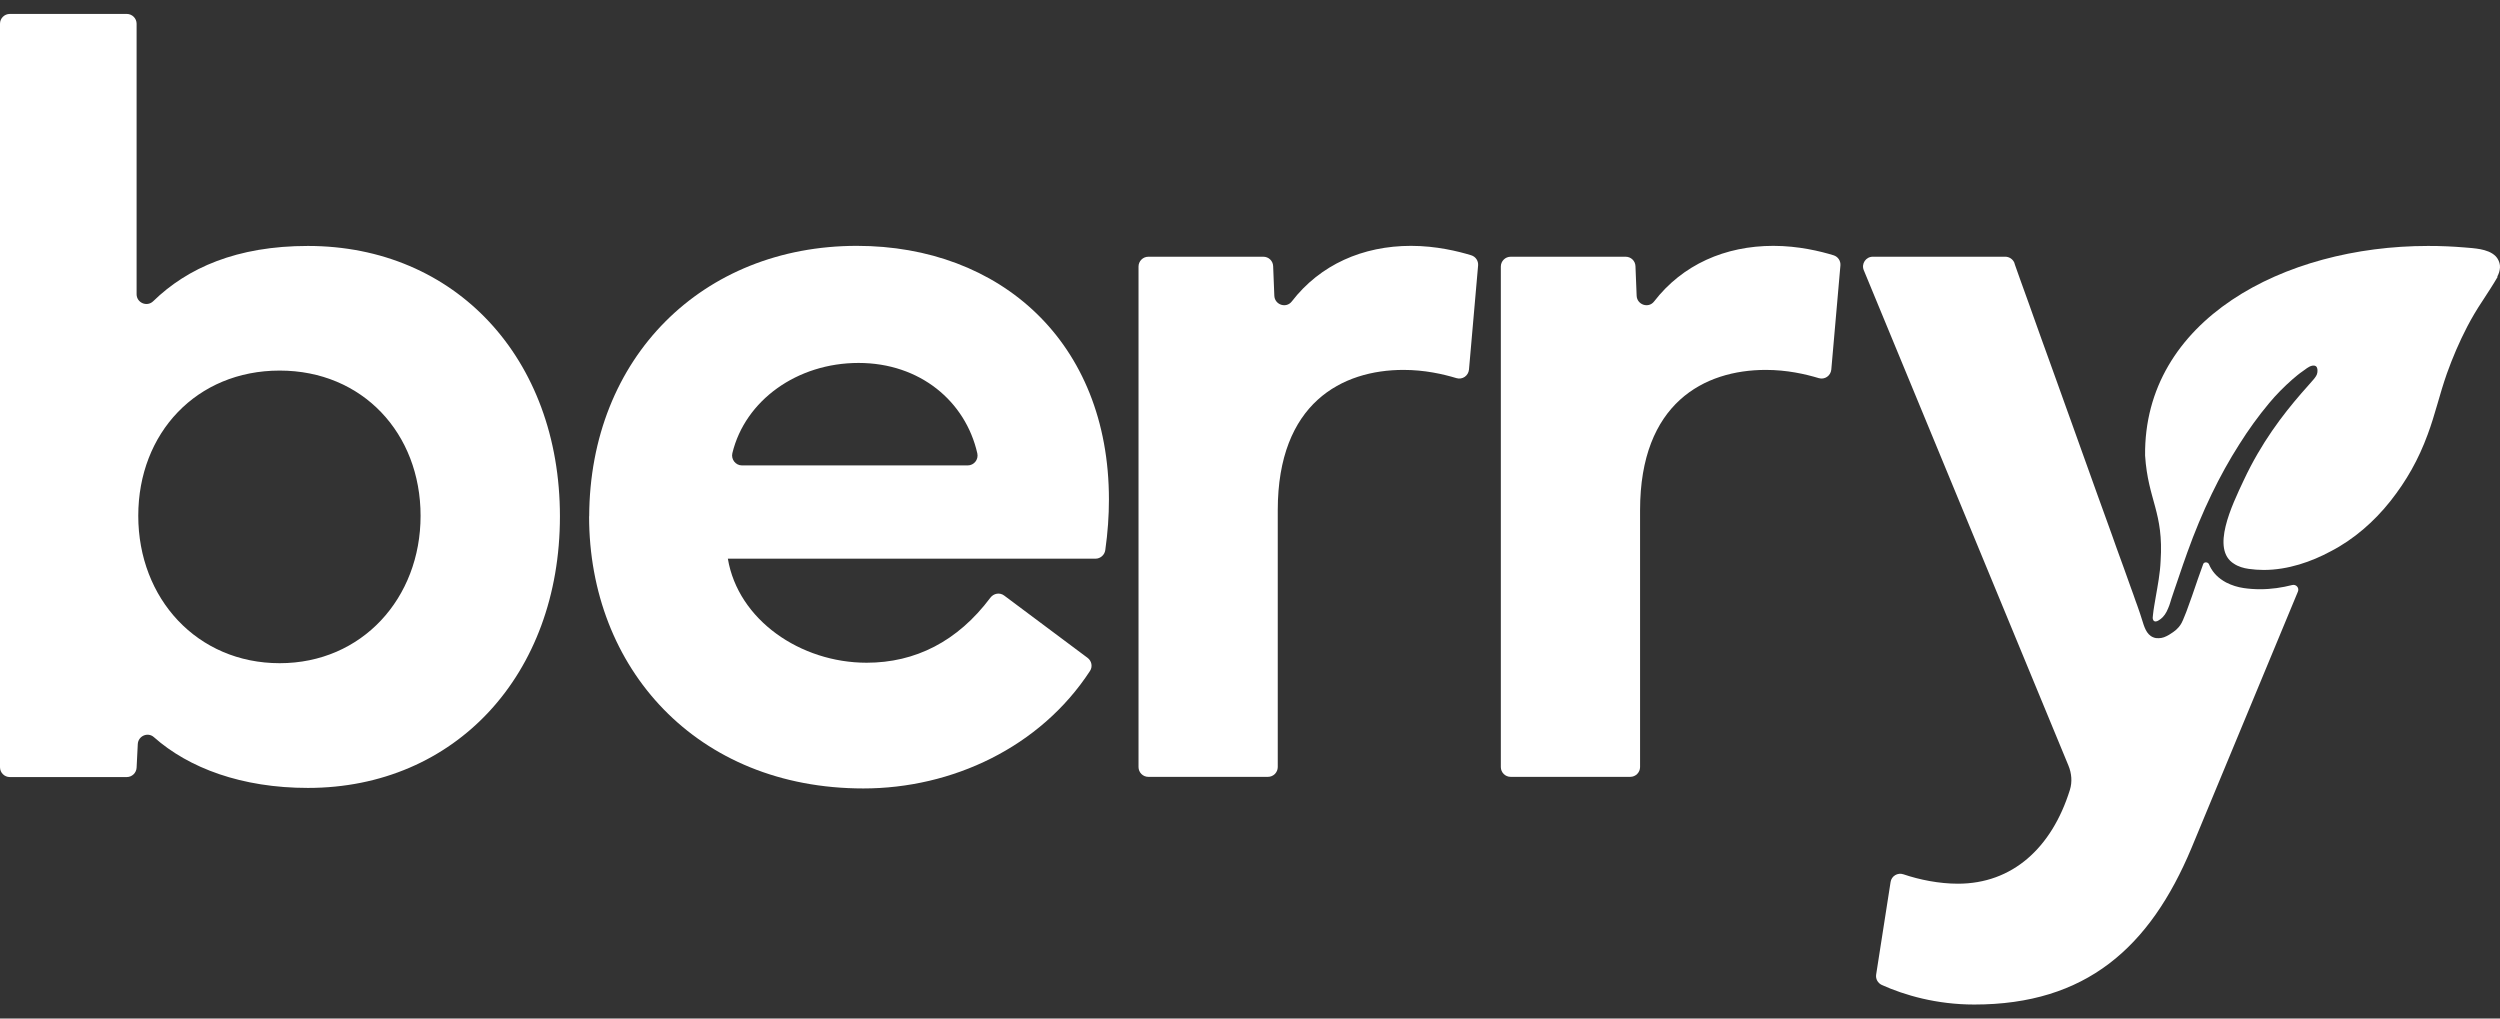
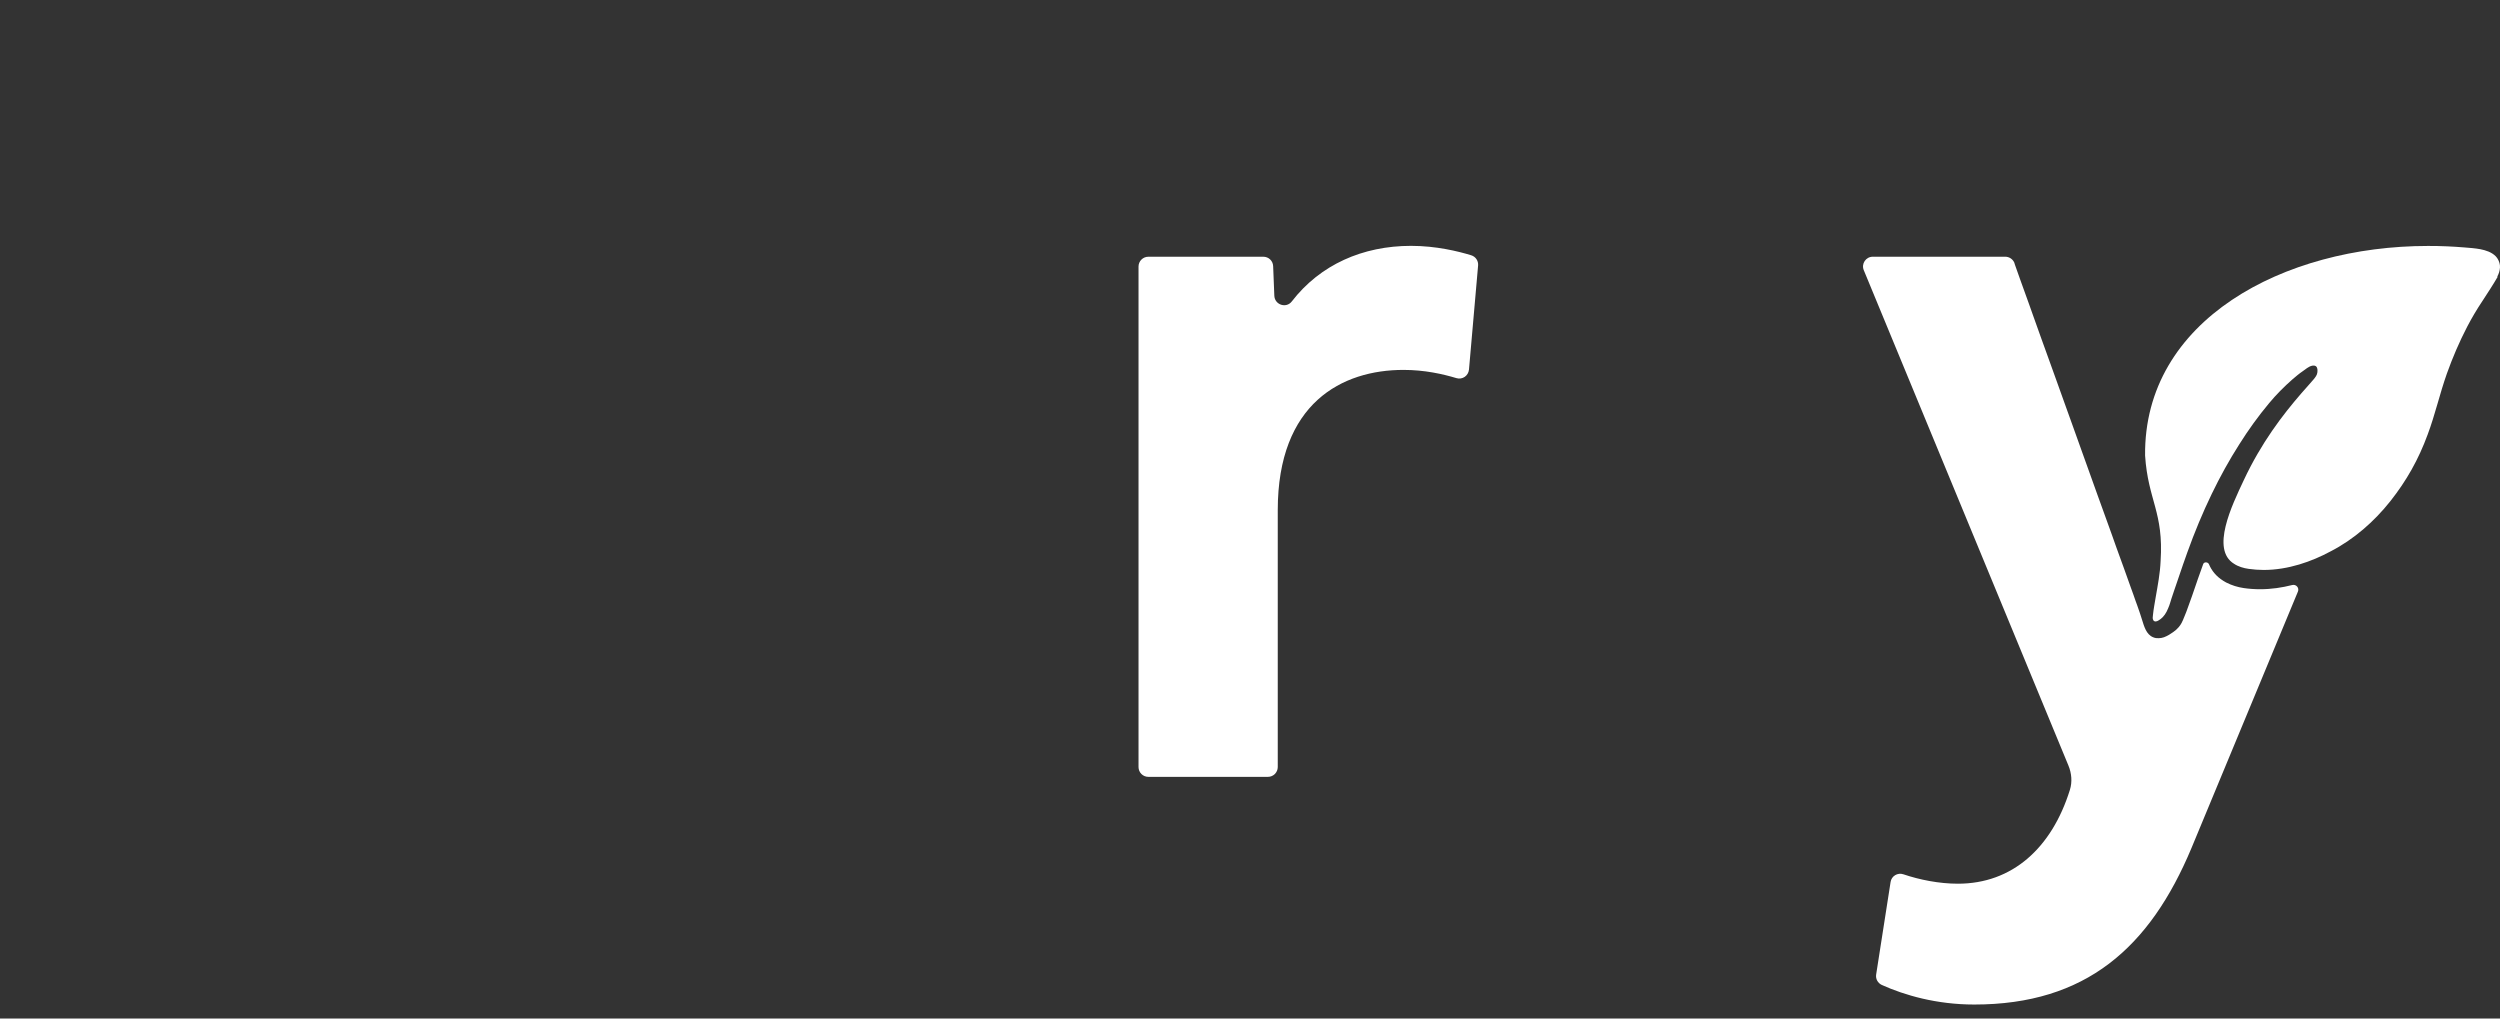
<svg xmlns="http://www.w3.org/2000/svg" width="108" height="44" viewBox="0 0 108 44" fill="none">
  <rect x="0" y="0" width="108" height="44" fill="#333333" stroke="none" />
  <path d="M107.881 11.951C107.949 11.828 107.991 11.697 107.999 11.557C108.008 11.426 107.965 11.29 107.898 11.18C107.872 11.138 107.842 11.1 107.809 11.065C107.635 10.892 107.385 10.811 107.148 10.765C106.915 10.723 106.678 10.706 106.445 10.688C106.212 10.672 105.962 10.65 105.72 10.642C105.445 10.629 105.165 10.625 104.89 10.625C98.654 10.625 92.605 13.828 92.668 19.682C92.796 21.622 93.477 22.122 93.338 24.241C93.316 24.766 93.215 25.287 93.126 25.799C93.084 26.058 93.033 26.312 93.007 26.575C92.999 26.647 92.982 26.727 93.024 26.795C93.075 26.875 93.173 26.85 93.24 26.808C93.308 26.769 93.372 26.719 93.427 26.664C93.494 26.596 93.55 26.515 93.596 26.426C93.643 26.338 93.677 26.244 93.715 26.151C93.749 26.058 93.774 25.961 93.804 25.867C93.842 25.749 93.884 25.63 93.922 25.515C93.96 25.397 94.007 25.278 94.045 25.156C94.083 25.037 94.126 24.918 94.168 24.795C94.21 24.677 94.248 24.558 94.291 24.435C94.299 24.414 94.308 24.393 94.312 24.372C94.316 24.351 94.329 24.325 94.337 24.304C94.388 24.156 94.439 24.007 94.494 23.859C94.803 22.999 95.151 22.156 95.549 21.334C95.905 20.597 96.299 19.881 96.74 19.191C97.129 18.572 97.557 17.979 98.023 17.42C98.328 17.052 98.675 16.704 99.035 16.387C99.18 16.264 99.323 16.141 99.48 16.035C99.603 15.95 99.722 15.84 99.87 15.802C99.925 15.789 99.993 15.785 100.044 15.819C100.124 15.878 100.12 15.997 100.111 16.086C100.099 16.204 100.023 16.297 99.946 16.391C99.777 16.594 99.595 16.785 99.421 16.988C98.603 17.933 97.688 19.127 96.93 20.746C96.409 21.851 95.502 23.736 96.51 24.355C96.693 24.478 96.926 24.545 97.142 24.575C97.358 24.605 97.574 24.622 97.79 24.622C98.845 24.622 99.861 24.262 100.679 23.821C101.687 23.304 102.573 22.521 103.259 21.656C103.962 20.767 104.479 19.852 104.877 18.767C105.038 18.335 105.169 17.895 105.297 17.454C105.424 17.013 105.551 16.577 105.703 16.145C105.949 15.454 106.245 14.764 106.584 14.111C106.783 13.73 107.004 13.357 107.245 12.997C107.461 12.662 107.707 12.294 107.898 11.959L107.881 11.951Z" fill="white" />
  <path d="M97.639 25.455C97.398 25.455 97.156 25.438 96.927 25.404C96.669 25.366 96.419 25.29 96.169 25.163C96.127 25.142 96.084 25.116 96.046 25.091C95.741 24.9 95.543 24.654 95.427 24.375C95.385 24.274 95.216 24.264 95.179 24.366C95.092 24.607 94.988 24.895 94.941 25.032L94.907 25.133C94.767 25.54 94.627 25.959 94.462 26.395C94.462 26.395 94.436 26.459 94.436 26.463C94.398 26.565 94.352 26.671 94.305 26.785C94.275 26.853 94.225 26.971 94.123 27.09C94.055 27.171 93.97 27.247 93.882 27.306C93.822 27.349 93.763 27.387 93.7 27.425C93.666 27.446 93.636 27.463 93.598 27.48C93.441 27.56 93.31 27.582 93.136 27.565C92.784 27.501 92.662 27.183 92.564 26.861C92.492 26.629 92.412 26.383 92.327 26.15C92.301 26.082 92.276 26.01 92.251 25.942L92.158 25.675L92.043 25.358L91.763 24.574L91.598 24.12L91.42 23.629L91.234 23.104L91.035 22.553L90.827 21.977L90.611 21.38L90.166 20.138L89.938 19.503L89.48 18.224L89.251 17.588L88.806 16.347L88.591 15.75L88.383 15.173L88.184 14.623L87.998 14.102L87.824 13.615L87.663 13.161L87.269 12.068L87.104 11.602L87.053 11.458L87.027 11.382V11.369C86.964 11.2 86.803 11.09 86.625 11.09H80.906C80.605 11.09 80.398 11.395 80.516 11.674L89.357 33.074C89.495 33.408 89.527 33.78 89.419 34.125C88.633 36.642 86.925 38.176 84.583 38.176C83.769 38.176 82.927 38.007 82.228 37.77C81.978 37.685 81.711 37.842 81.673 38.105L81.05 42.099C81.02 42.29 81.122 42.472 81.3 42.553C82.279 42.993 83.659 43.396 85.286 43.396C90.107 43.396 92.874 40.939 94.674 36.63L99.27 25.557C99.338 25.396 99.194 25.231 99.024 25.273C98.592 25.383 98.126 25.455 97.635 25.455H97.639Z" fill="white" />
-   <path d="M65.255 11.091H70.228C70.457 11.091 70.644 11.269 70.652 11.498L70.703 12.777C70.72 13.167 71.216 13.336 71.457 13.023C72.686 11.43 74.528 10.621 76.608 10.621C77.693 10.621 78.642 10.854 79.209 11.028C79.4 11.087 79.523 11.269 79.506 11.468L79.112 15.967C79.086 16.234 78.828 16.412 78.574 16.336C77.981 16.158 77.193 15.98 76.282 15.98C73.634 15.98 70.851 17.407 70.851 22.042V33.137C70.851 33.37 70.661 33.56 70.427 33.56H65.26C65.026 33.56 64.836 33.37 64.836 33.137V11.515C64.836 11.282 65.026 11.091 65.26 11.091H65.255Z" fill="white" />
  <path d="M49.603 11.091H54.577C54.805 11.091 54.992 11.269 55 11.498L55.051 12.777C55.068 13.167 55.563 13.336 55.805 13.023C57.033 11.43 58.876 10.621 60.956 10.621C62.041 10.621 62.989 10.854 63.557 11.028C63.748 11.087 63.871 11.269 63.854 11.468L63.46 15.967C63.434 16.234 63.176 16.412 62.922 16.336C62.329 16.158 61.541 15.98 60.63 15.98C57.983 15.98 55.199 17.407 55.199 22.042V33.137C55.199 33.37 55.008 33.56 54.776 33.56H49.607C49.374 33.56 49.184 33.37 49.184 33.137V11.515C49.184 11.282 49.374 11.091 49.607 11.091H49.603Z" fill="white" />
-   <path d="M25.453 22.305C25.479 15.446 30.346 10.621 37.018 10.621C43.199 10.621 47.906 14.764 47.906 21.581C47.906 22.288 47.855 23.008 47.748 23.766C47.719 23.974 47.537 24.135 47.325 24.135H31.443C31.888 26.783 34.582 28.63 37.438 28.63C39.535 28.63 41.365 27.715 42.784 25.821C42.928 25.63 43.19 25.584 43.381 25.728L46.982 28.418C47.16 28.549 47.211 28.799 47.088 28.985C44.936 32.286 41.127 34.061 37.298 34.061C30.088 34.061 25.449 28.862 25.449 22.309L25.453 22.305ZM41.805 20.106C42.077 20.106 42.28 19.852 42.22 19.585C41.712 17.34 39.746 15.679 37.09 15.679C34.434 15.679 32.189 17.297 31.638 19.577C31.575 19.843 31.778 20.106 32.053 20.106H41.805Z" fill="white" />
-   <path d="M0 33.145V1.025C0 0.792 0.19 0.602 0.424 0.602H5.478C5.71 0.602 5.901 0.792 5.901 1.025V12.709C5.901 13.082 6.35 13.272 6.617 13.014C8.095 11.574 10.23 10.625 13.302 10.625C19.669 10.625 24.189 15.471 24.189 22.308C24.189 29.146 19.669 34.038 13.302 34.038C10.447 34.038 8.155 33.183 6.647 31.844C6.384 31.611 5.969 31.794 5.952 32.145L5.901 33.166C5.888 33.391 5.702 33.569 5.478 33.569H0.424C0.19 33.569 0 33.378 0 33.145ZM12.082 28.65C15.64 28.65 18.169 25.842 18.169 22.283C18.169 18.724 15.666 16.009 12.082 16.009C8.498 16.009 5.973 18.703 5.973 22.283C5.973 25.863 8.523 28.65 12.082 28.65Z" fill="white" />
</svg>